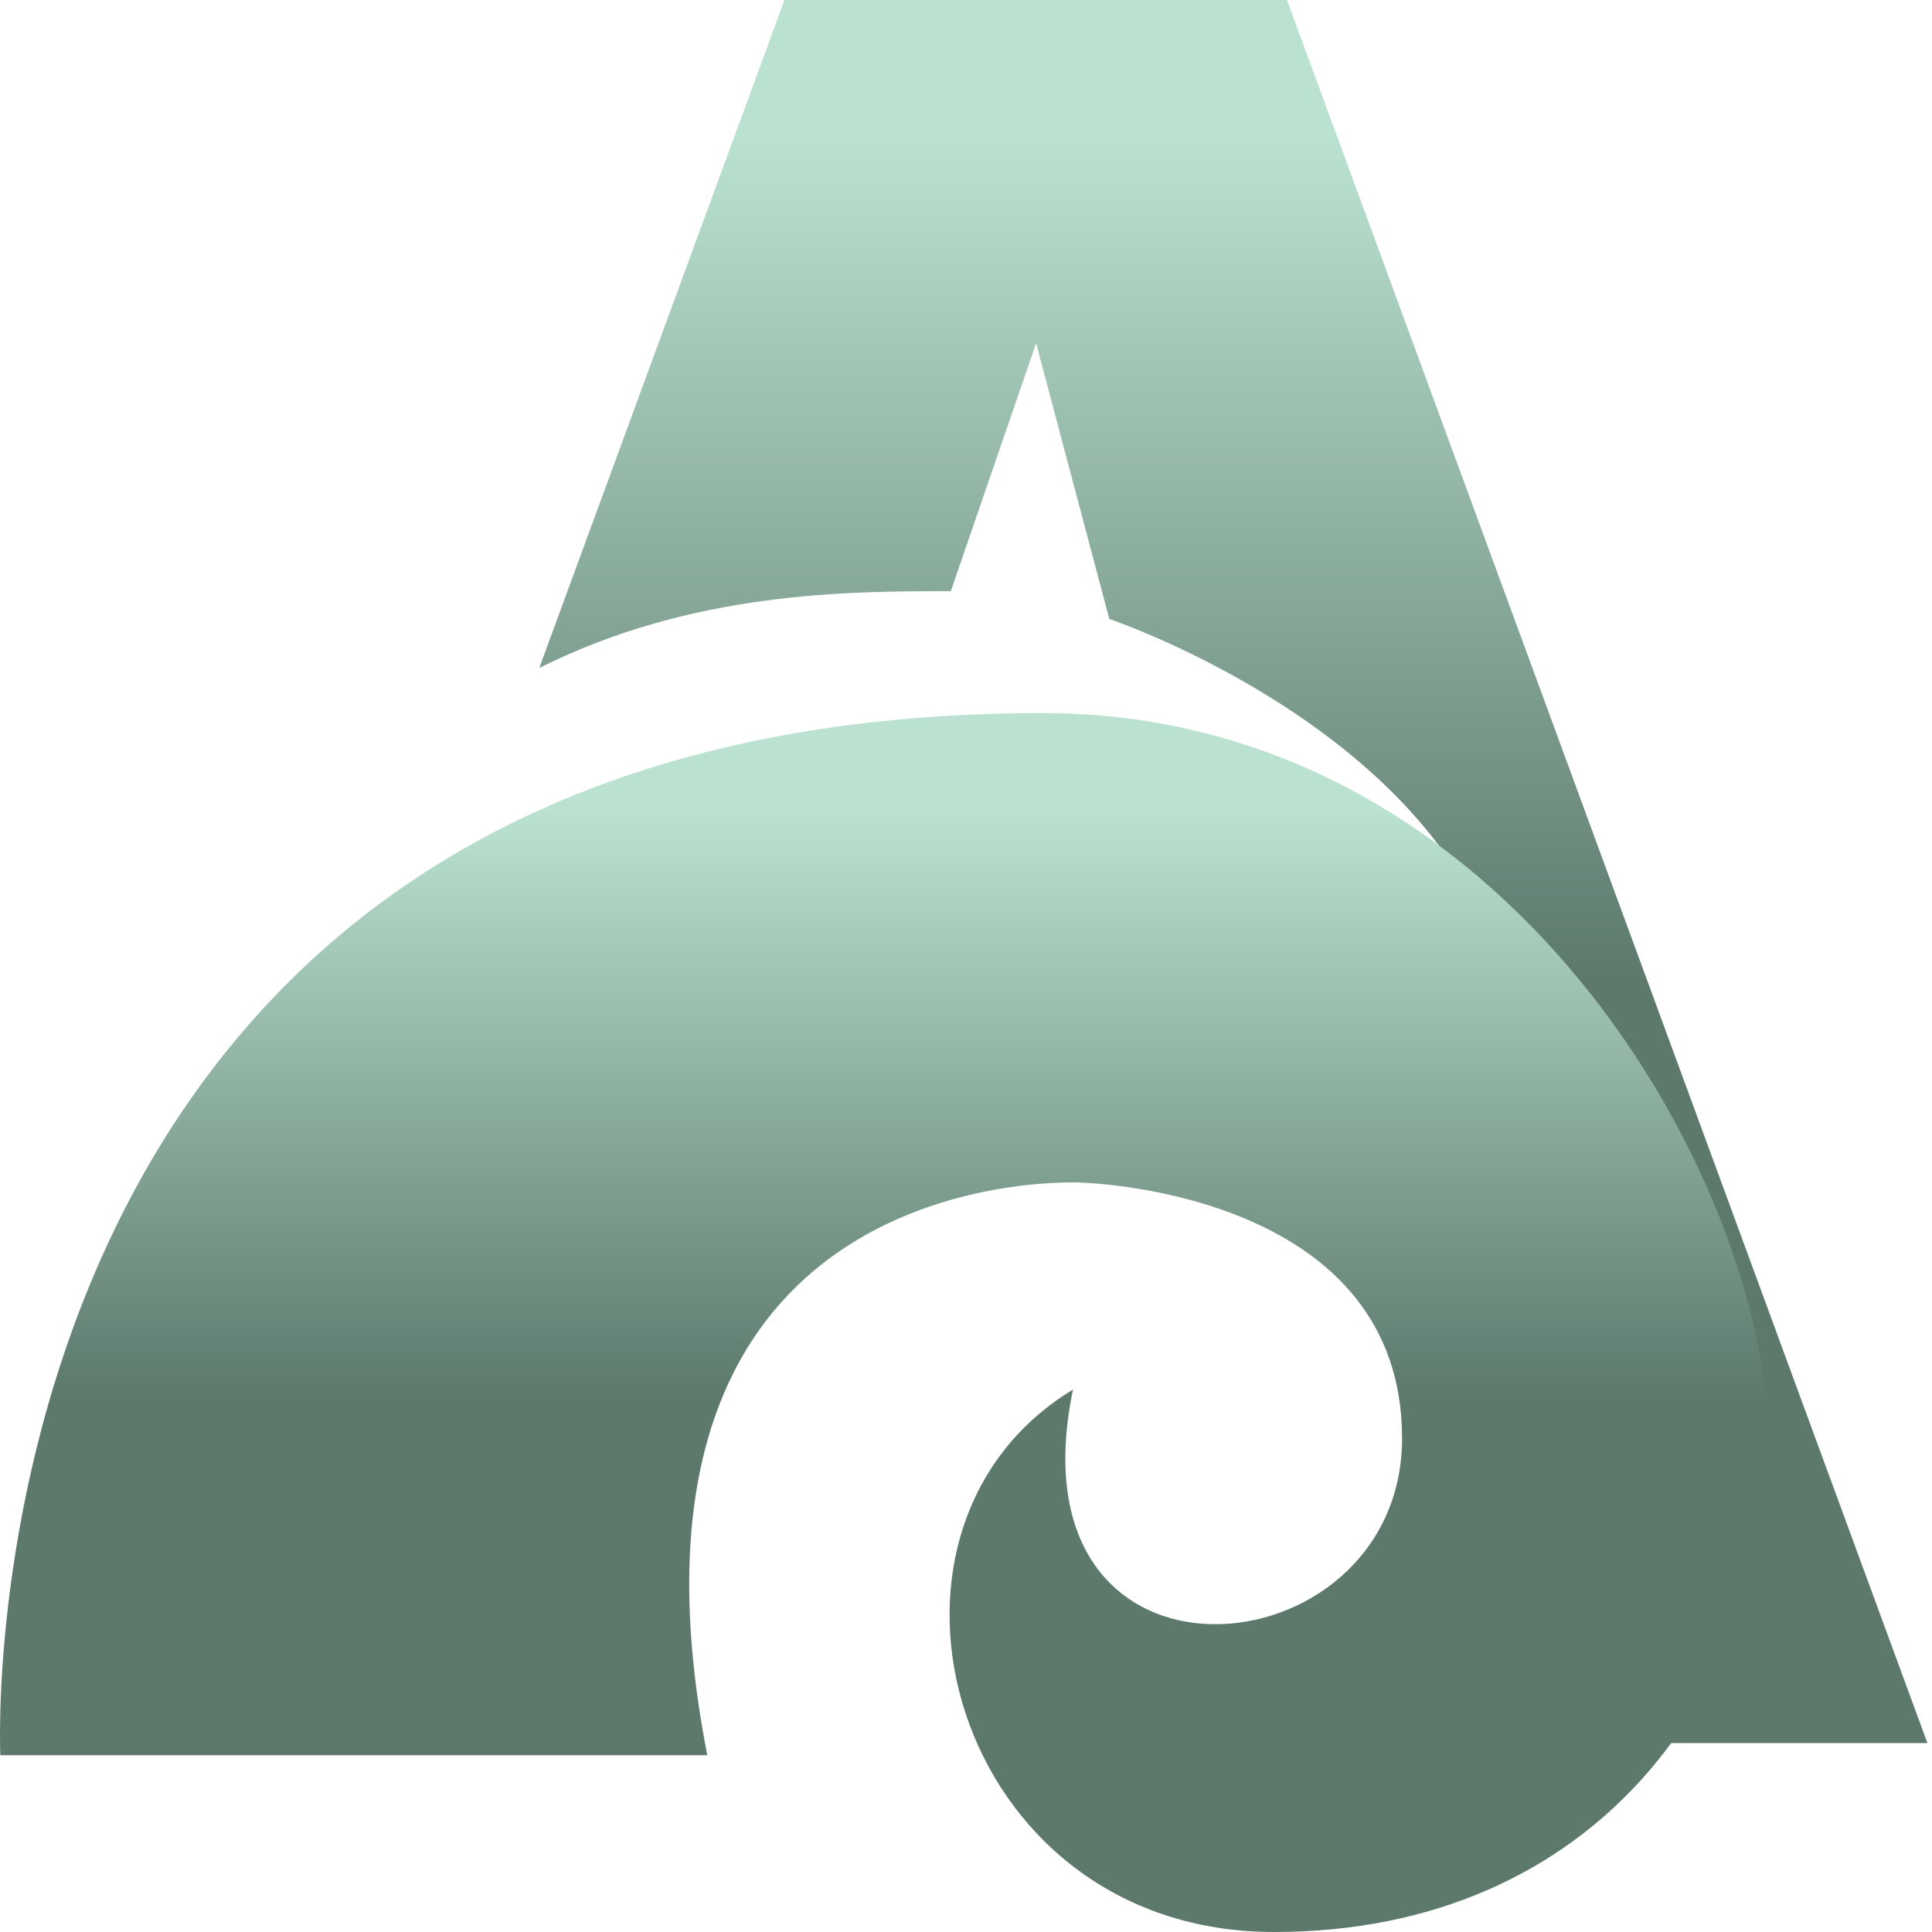
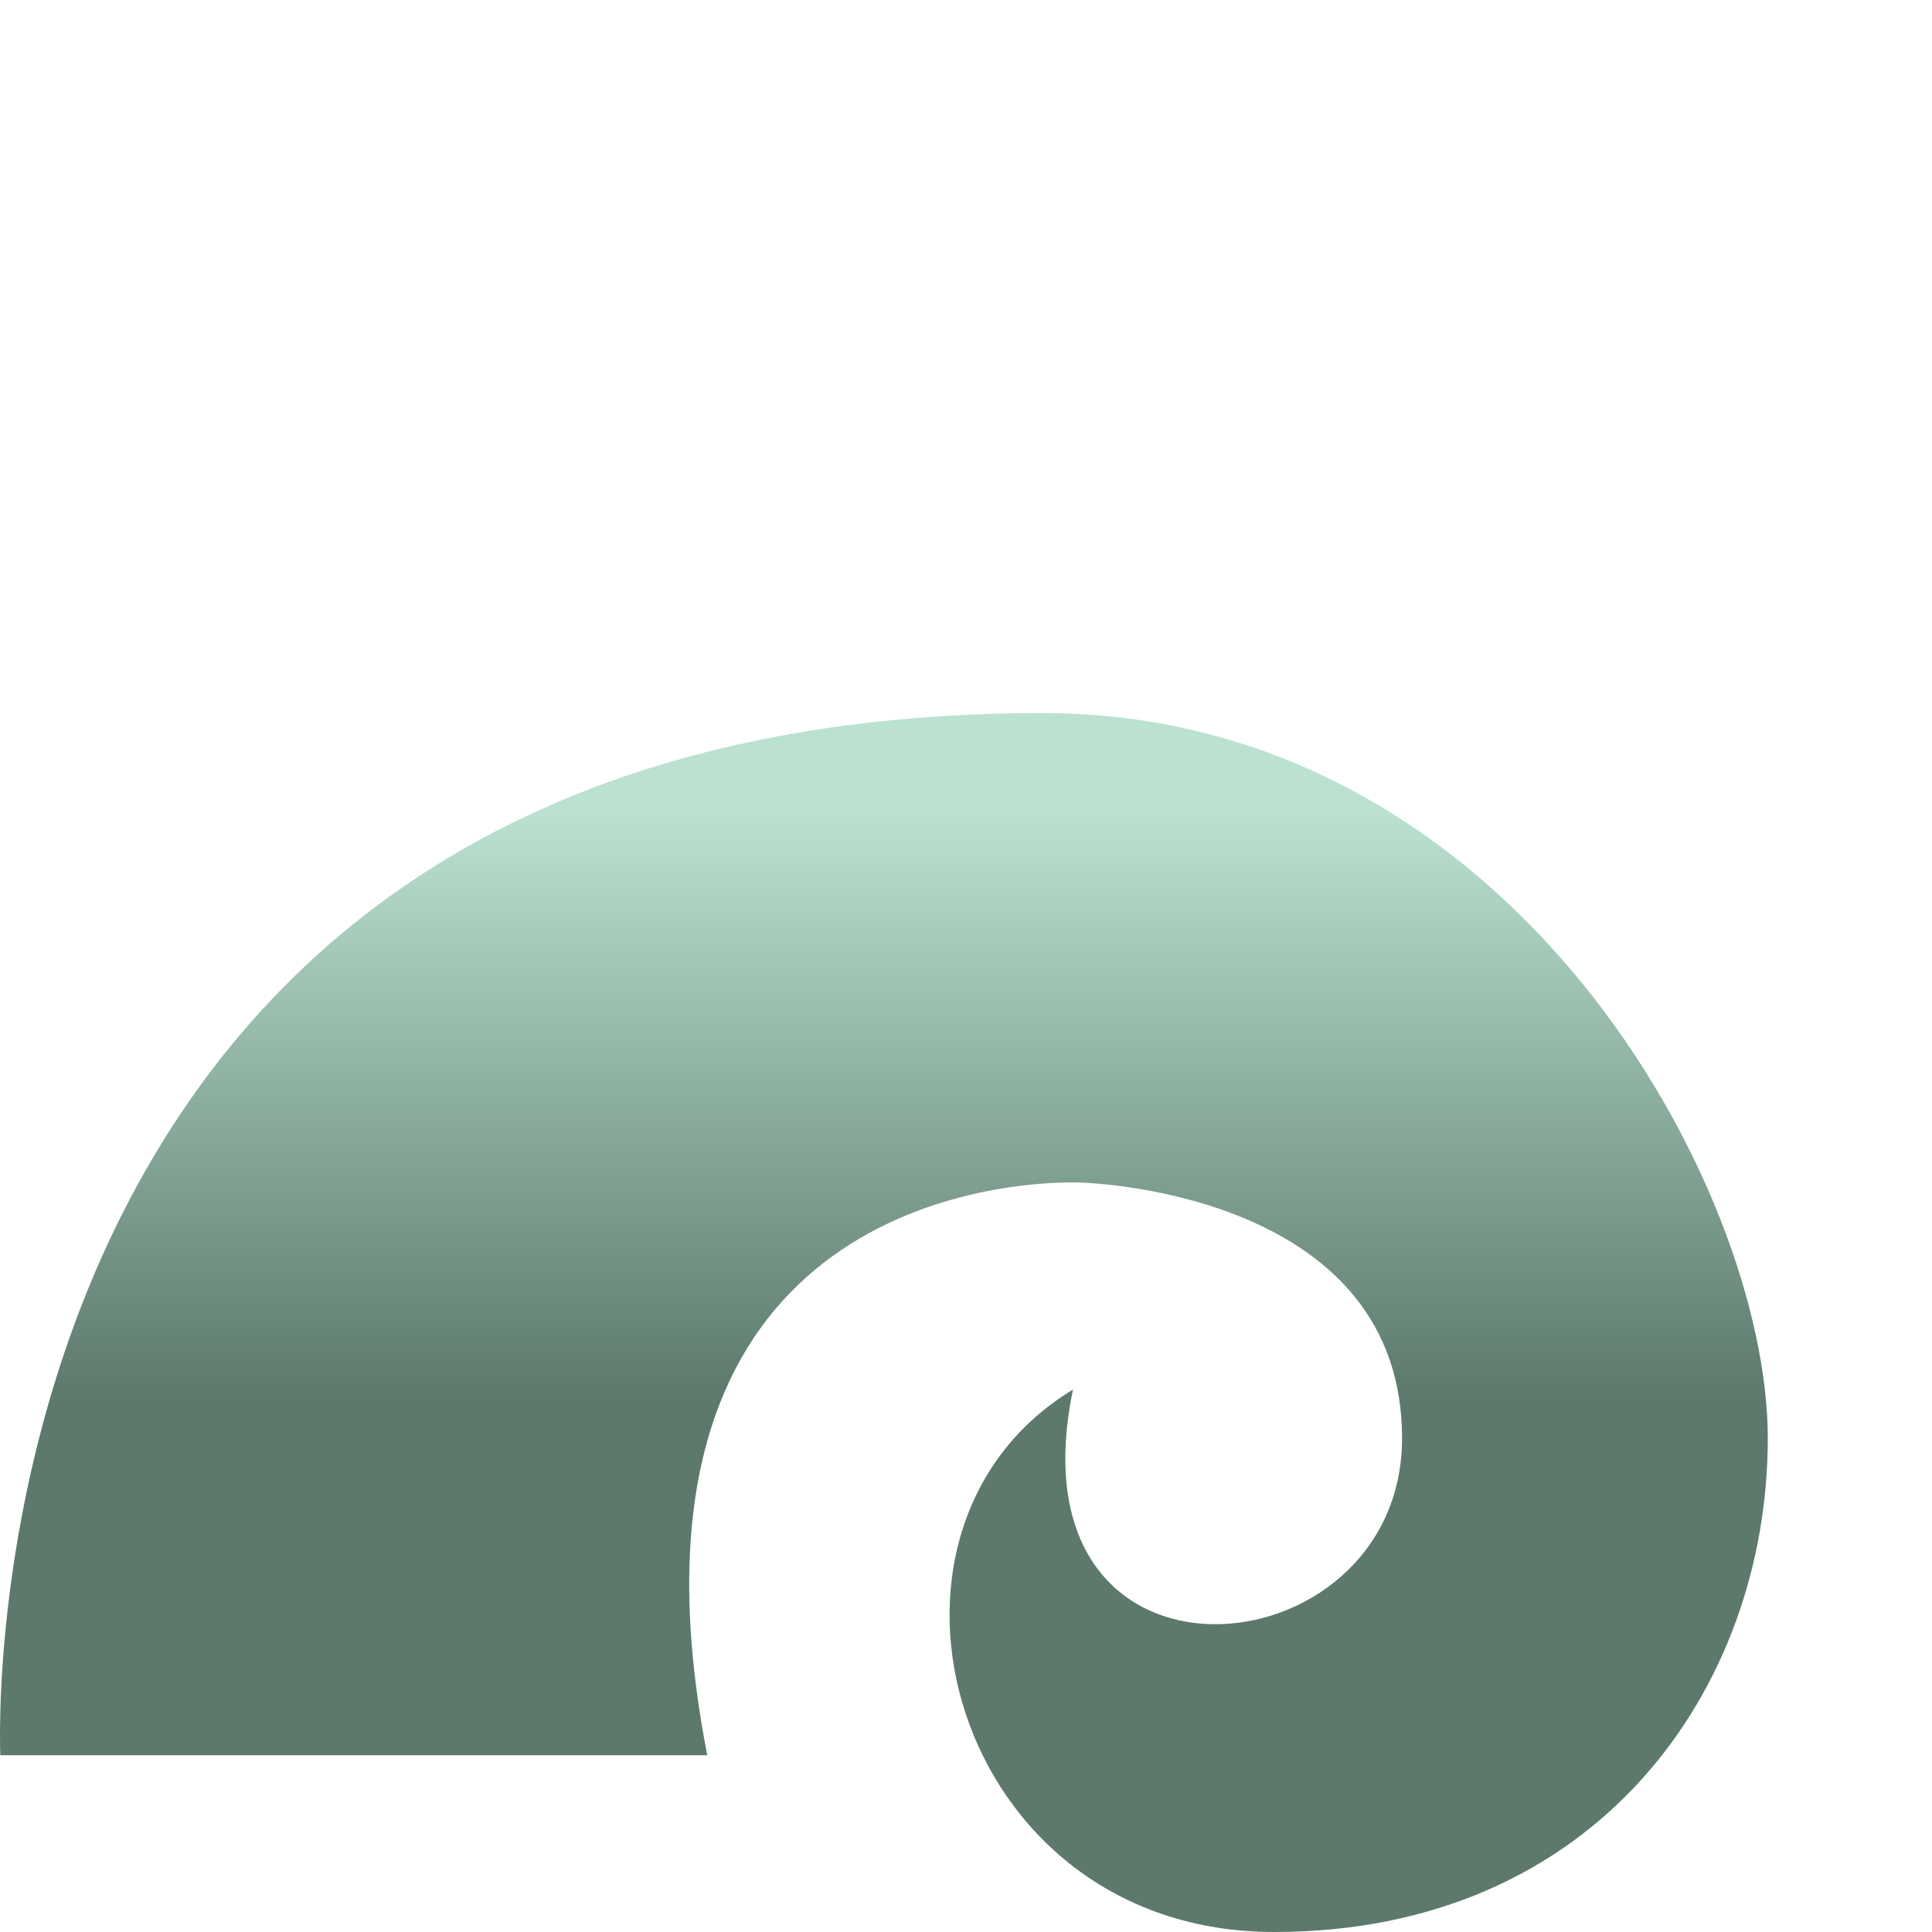
<svg xmlns="http://www.w3.org/2000/svg" width="24" height="24" viewBox="0 0 24 24" fill="none">
-   <path d="M9.745 0L6.699 8.298C8.603 7.344 10.544 7.344 11.811 7.344L12.871 4.263L13.78 7.689C13.78 7.689 19.109 9.478 18.776 13.476C18.019 17.337 20.442 21.653 20.442 21.653H23.943L15.987 2.32331e-06L9.745 0Z" fill="url(#paint0_linear_47_3490)" />
  <path d="M12.95 8.858C-0.602 8.858 0.004 21.804 0.004 21.804H8.786C7.499 15.218 12.117 14.688 13.329 14.688C13.779 14.688 17.417 14.915 17.417 17.867C17.417 20.82 12.496 21.274 13.329 17.262C10.452 19.003 11.815 24 15.827 24C19.84 24 21.96 20.972 21.96 17.867C21.96 14.763 18.78 8.858 12.95 8.858Z" fill="url(#paint1_linear_47_3490)" />
  <defs>
    <linearGradient id="paint0_linear_47_3490" x1="15.321" y1="0" x2="15.321" y2="21.653" gradientUnits="userSpaceOnUse">
      <stop offset="0.078" stop-color="#BBE2D1" />
      <stop offset="0.562" stop-color="#5C796C" />
    </linearGradient>
    <linearGradient id="paint1_linear_47_3490" x1="10.98" y1="8.858" x2="10.98" y2="24" gradientUnits="userSpaceOnUse">
      <stop offset="0.078" stop-color="#BBE2D1" />
      <stop offset="0.562" stop-color="#5C796C" />
    </linearGradient>
  </defs>
</svg>